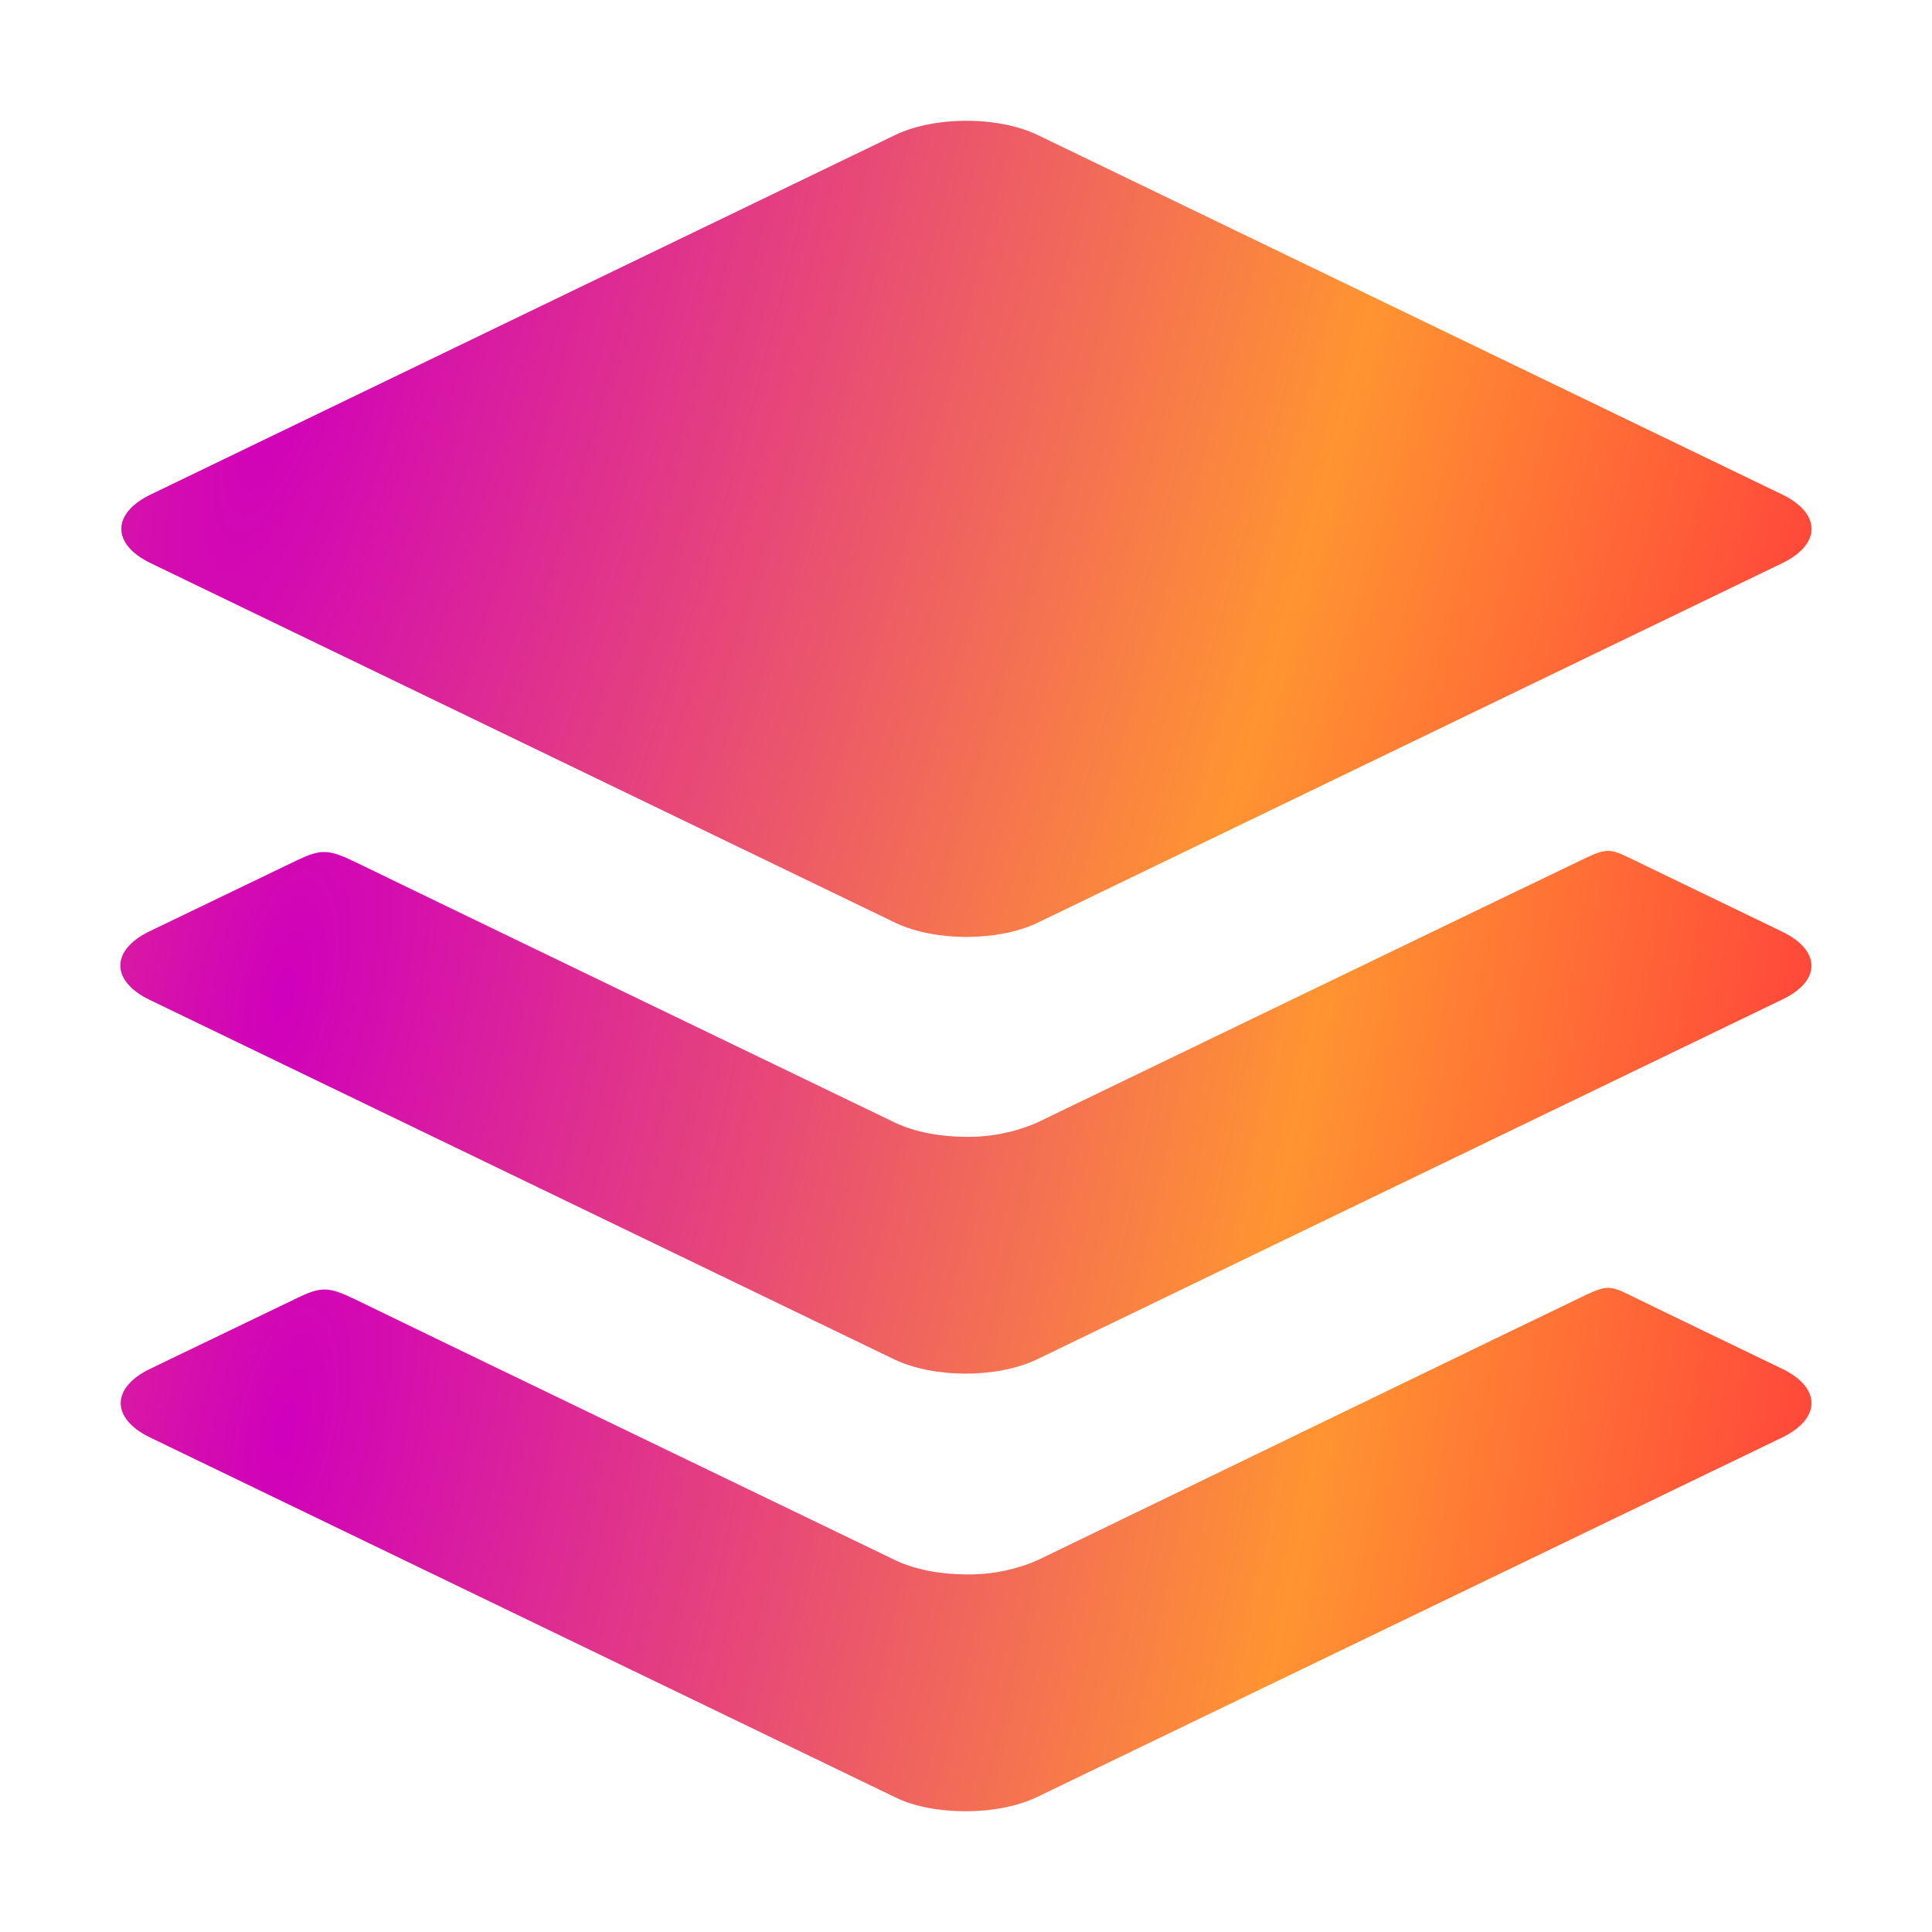
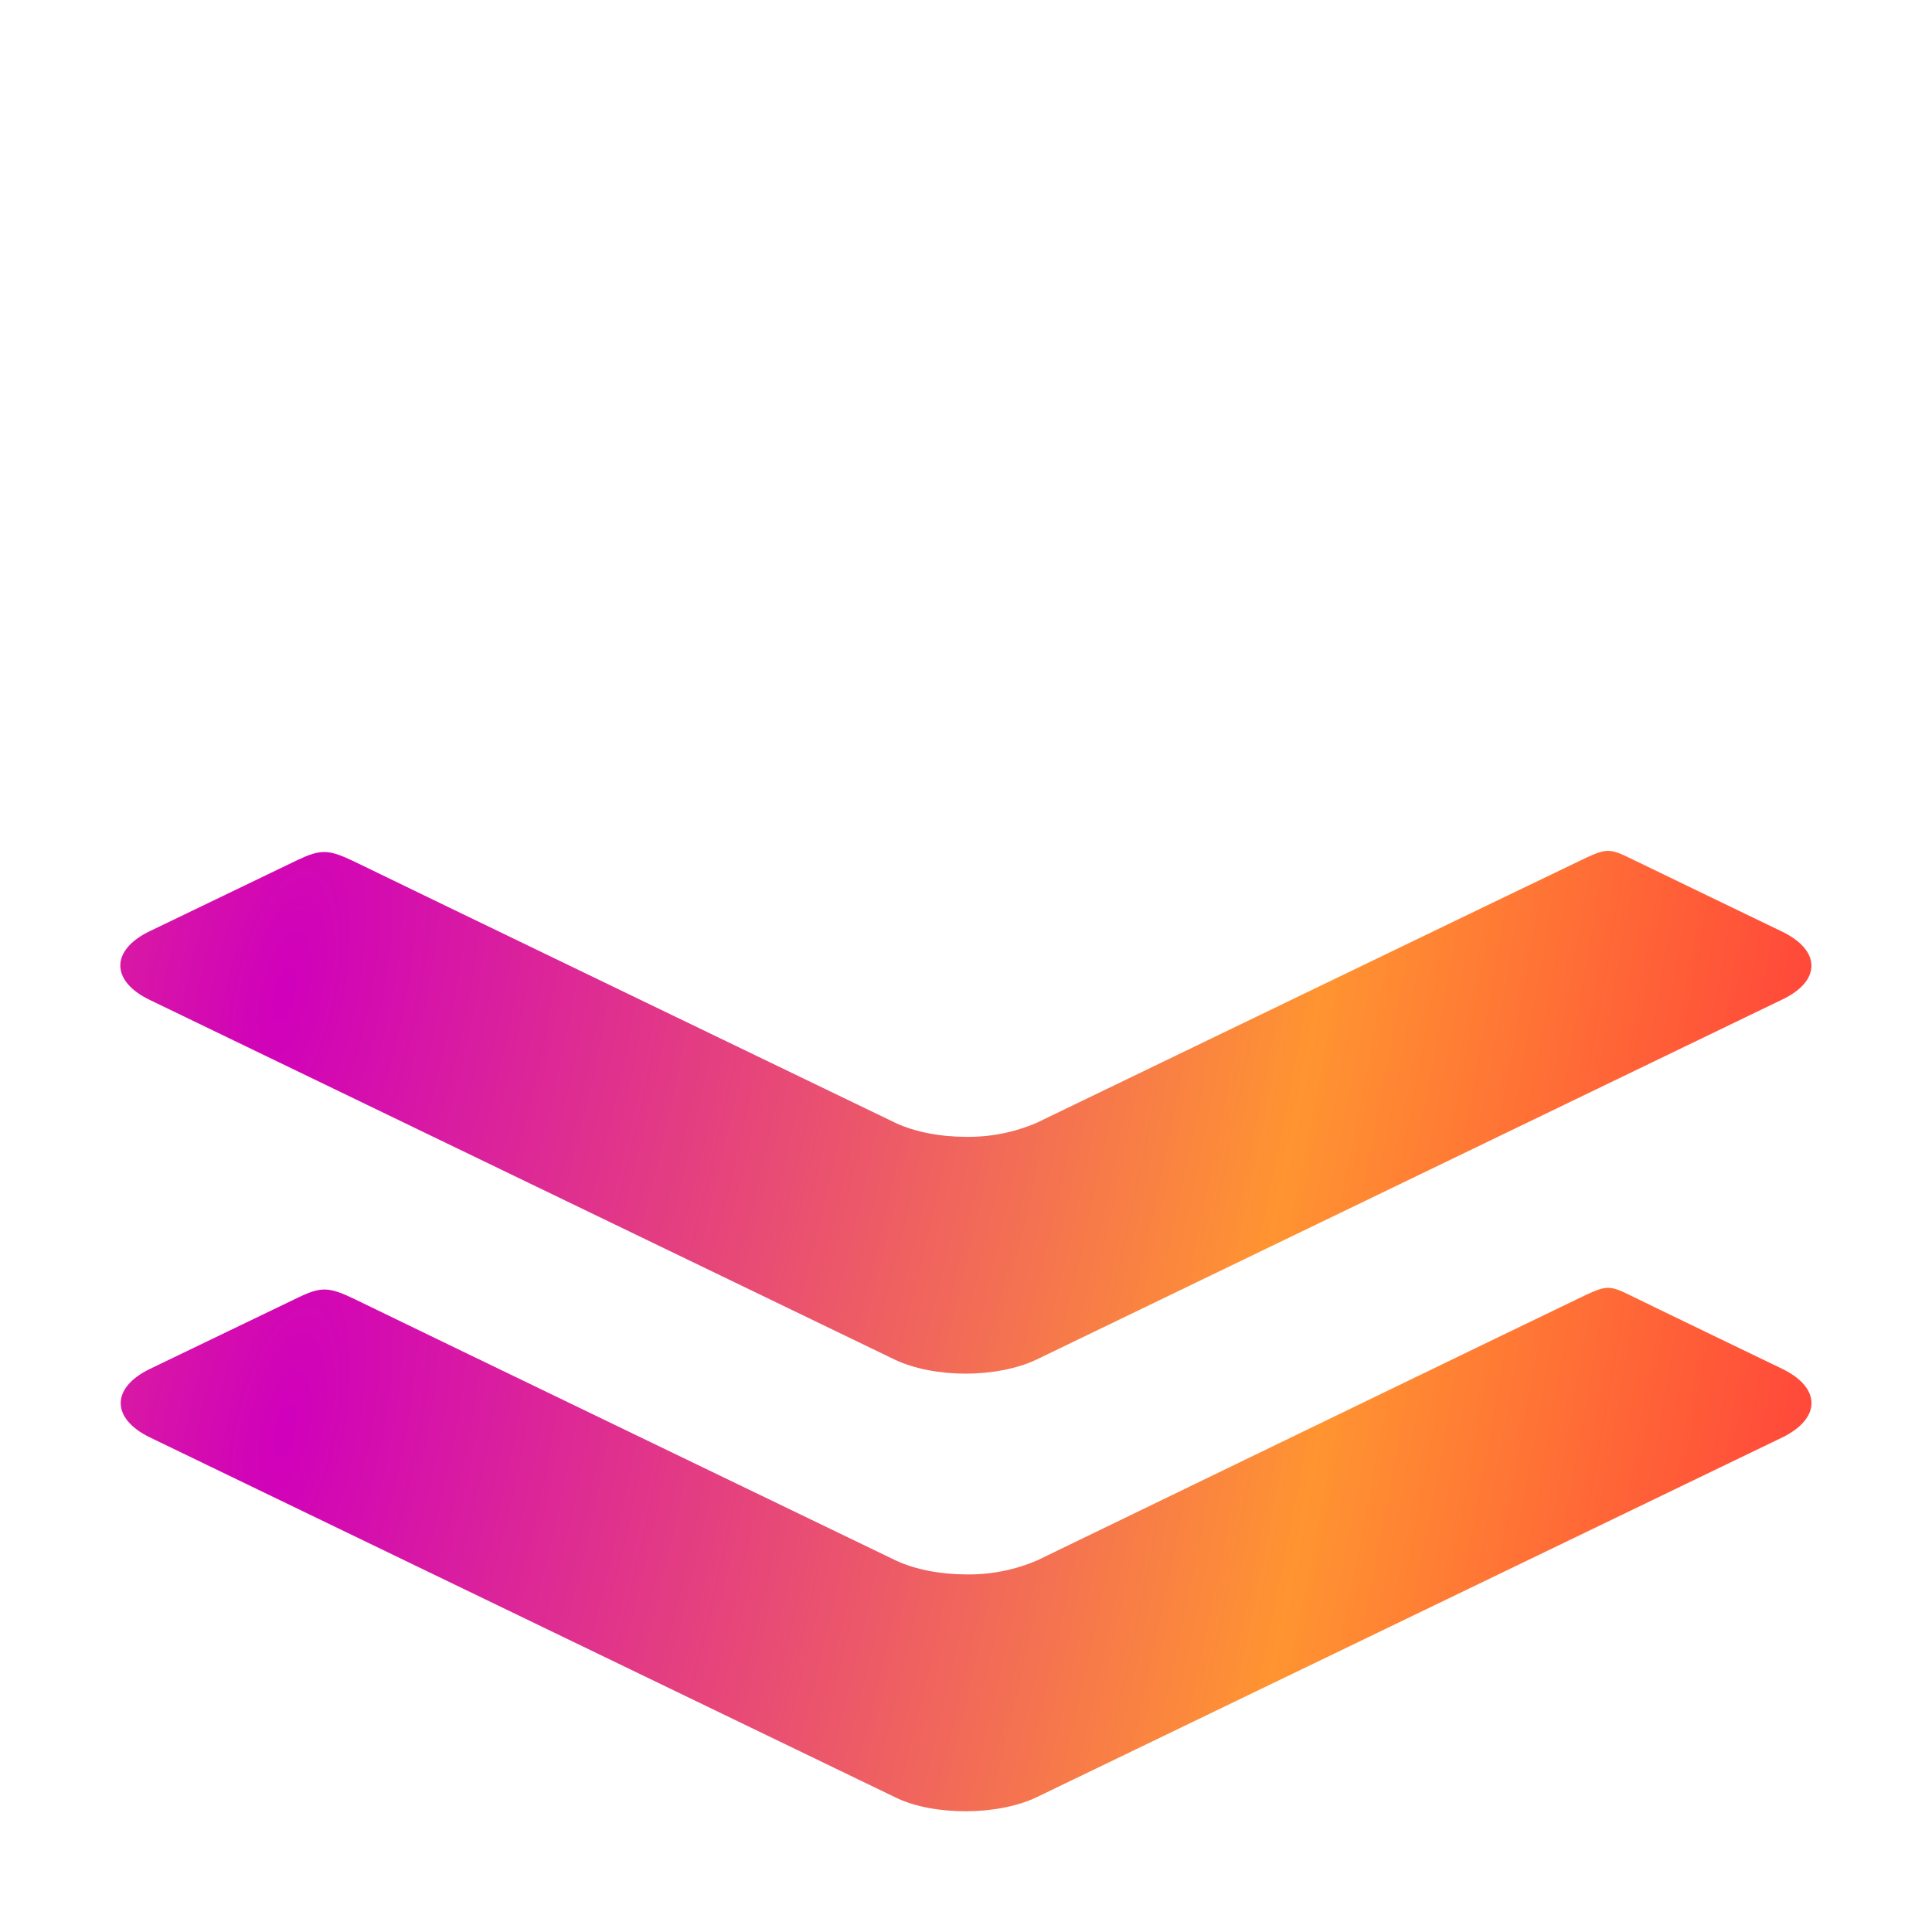
<svg xmlns="http://www.w3.org/2000/svg" width="100" height="100" viewBox="0 0 100 100" fill="none">
-   <path d="M7.799 29.15L46.353 47.768C47.357 48.246 48.697 48.496 50.023 48.496C51.35 48.496 52.689 48.246 53.691 47.768L92.246 29.15C94.273 28.174 94.273 26.576 92.246 25.596L53.691 6.979C52.689 6.5 51.348 6.25 50.023 6.25C48.699 6.25 47.357 6.5 46.353 6.979L7.799 25.596C5.771 26.576 5.771 28.17 7.799 29.15Z" fill="url(#paint0_diamond_483_363)" />
  <path d="M92.246 48.223C92.246 48.223 85.205 44.829 84.272 44.372C83.338 43.915 83.086 43.94 82.106 44.395C81.125 44.85 53.668 58.112 53.668 58.112C52.511 58.611 51.261 58.861 50 58.842C48.678 58.842 47.334 58.59 46.332 58.112C46.332 58.112 19.604 45.221 18.35 44.6C16.992 43.946 16.602 43.946 15.365 44.532L7.748 48.2C5.721 49.176 5.721 50.776 7.748 51.754L46.309 70.372C47.311 70.85 48.652 71.1 49.977 71.1C51.301 71.1 52.643 70.85 53.647 70.372L92.201 51.758C94.273 50.797 94.273 49.204 92.246 48.223Z" fill="url(#paint1_diamond_483_363)" />
  <path d="M92.246 70.85C92.246 70.85 85.205 67.456 84.272 66.993C83.338 66.53 83.086 66.561 82.106 67.016C81.125 67.472 53.691 80.763 53.691 80.763C52.534 81.261 51.284 81.51 50.023 81.491C48.701 81.491 47.357 81.241 46.353 80.763C46.353 80.763 19.625 67.872 18.373 67.251C17.006 66.589 16.615 66.589 15.387 67.182L7.77 70.85C5.74 71.827 5.74 73.425 7.77 74.405L46.324 93.022C47.326 93.522 48.668 93.751 49.992 93.751C51.316 93.751 52.658 93.501 53.66 93.022L92.223 74.415C94.273 73.425 94.273 71.831 92.246 70.85Z" fill="url(#paint2_diamond_483_363)" />
  <defs>
    <radialGradient id="paint0_diamond_483_363" cx="0" cy="0" r="1" gradientUnits="userSpaceOnUse" gradientTransform="translate(15.027 17.433) rotate(16.491) scale(90.168 358.698)">
      <stop stop-color="#D000BB" />
      <stop offset="0.594" stop-color="#FF9431" />
      <stop offset="0.92" stop-color="#FF3C3C" />
    </radialGradient>
    <radialGradient id="paint1_diamond_483_363" cx="0" cy="0" r="1" gradientUnits="userSpaceOnUse" gradientTransform="translate(14.981 51.204) rotate(10.732) scale(88.044 235.416)">
      <stop stop-color="#D000BB" />
      <stop offset="0.594" stop-color="#FF9431" />
      <stop offset="0.92" stop-color="#FF3C3C" />
    </radialGradient>
    <radialGradient id="paint2_diamond_483_363" cx="0" cy="0" r="1" gradientUnits="userSpaceOnUse" gradientTransform="translate(14.999 73.831) rotate(10.746) scale(88.03 235.679)">
      <stop stop-color="#D000BB" />
      <stop offset="0.594" stop-color="#FF9431" />
      <stop offset="0.92" stop-color="#FF3C3C" />
    </radialGradient>
  </defs>
</svg>